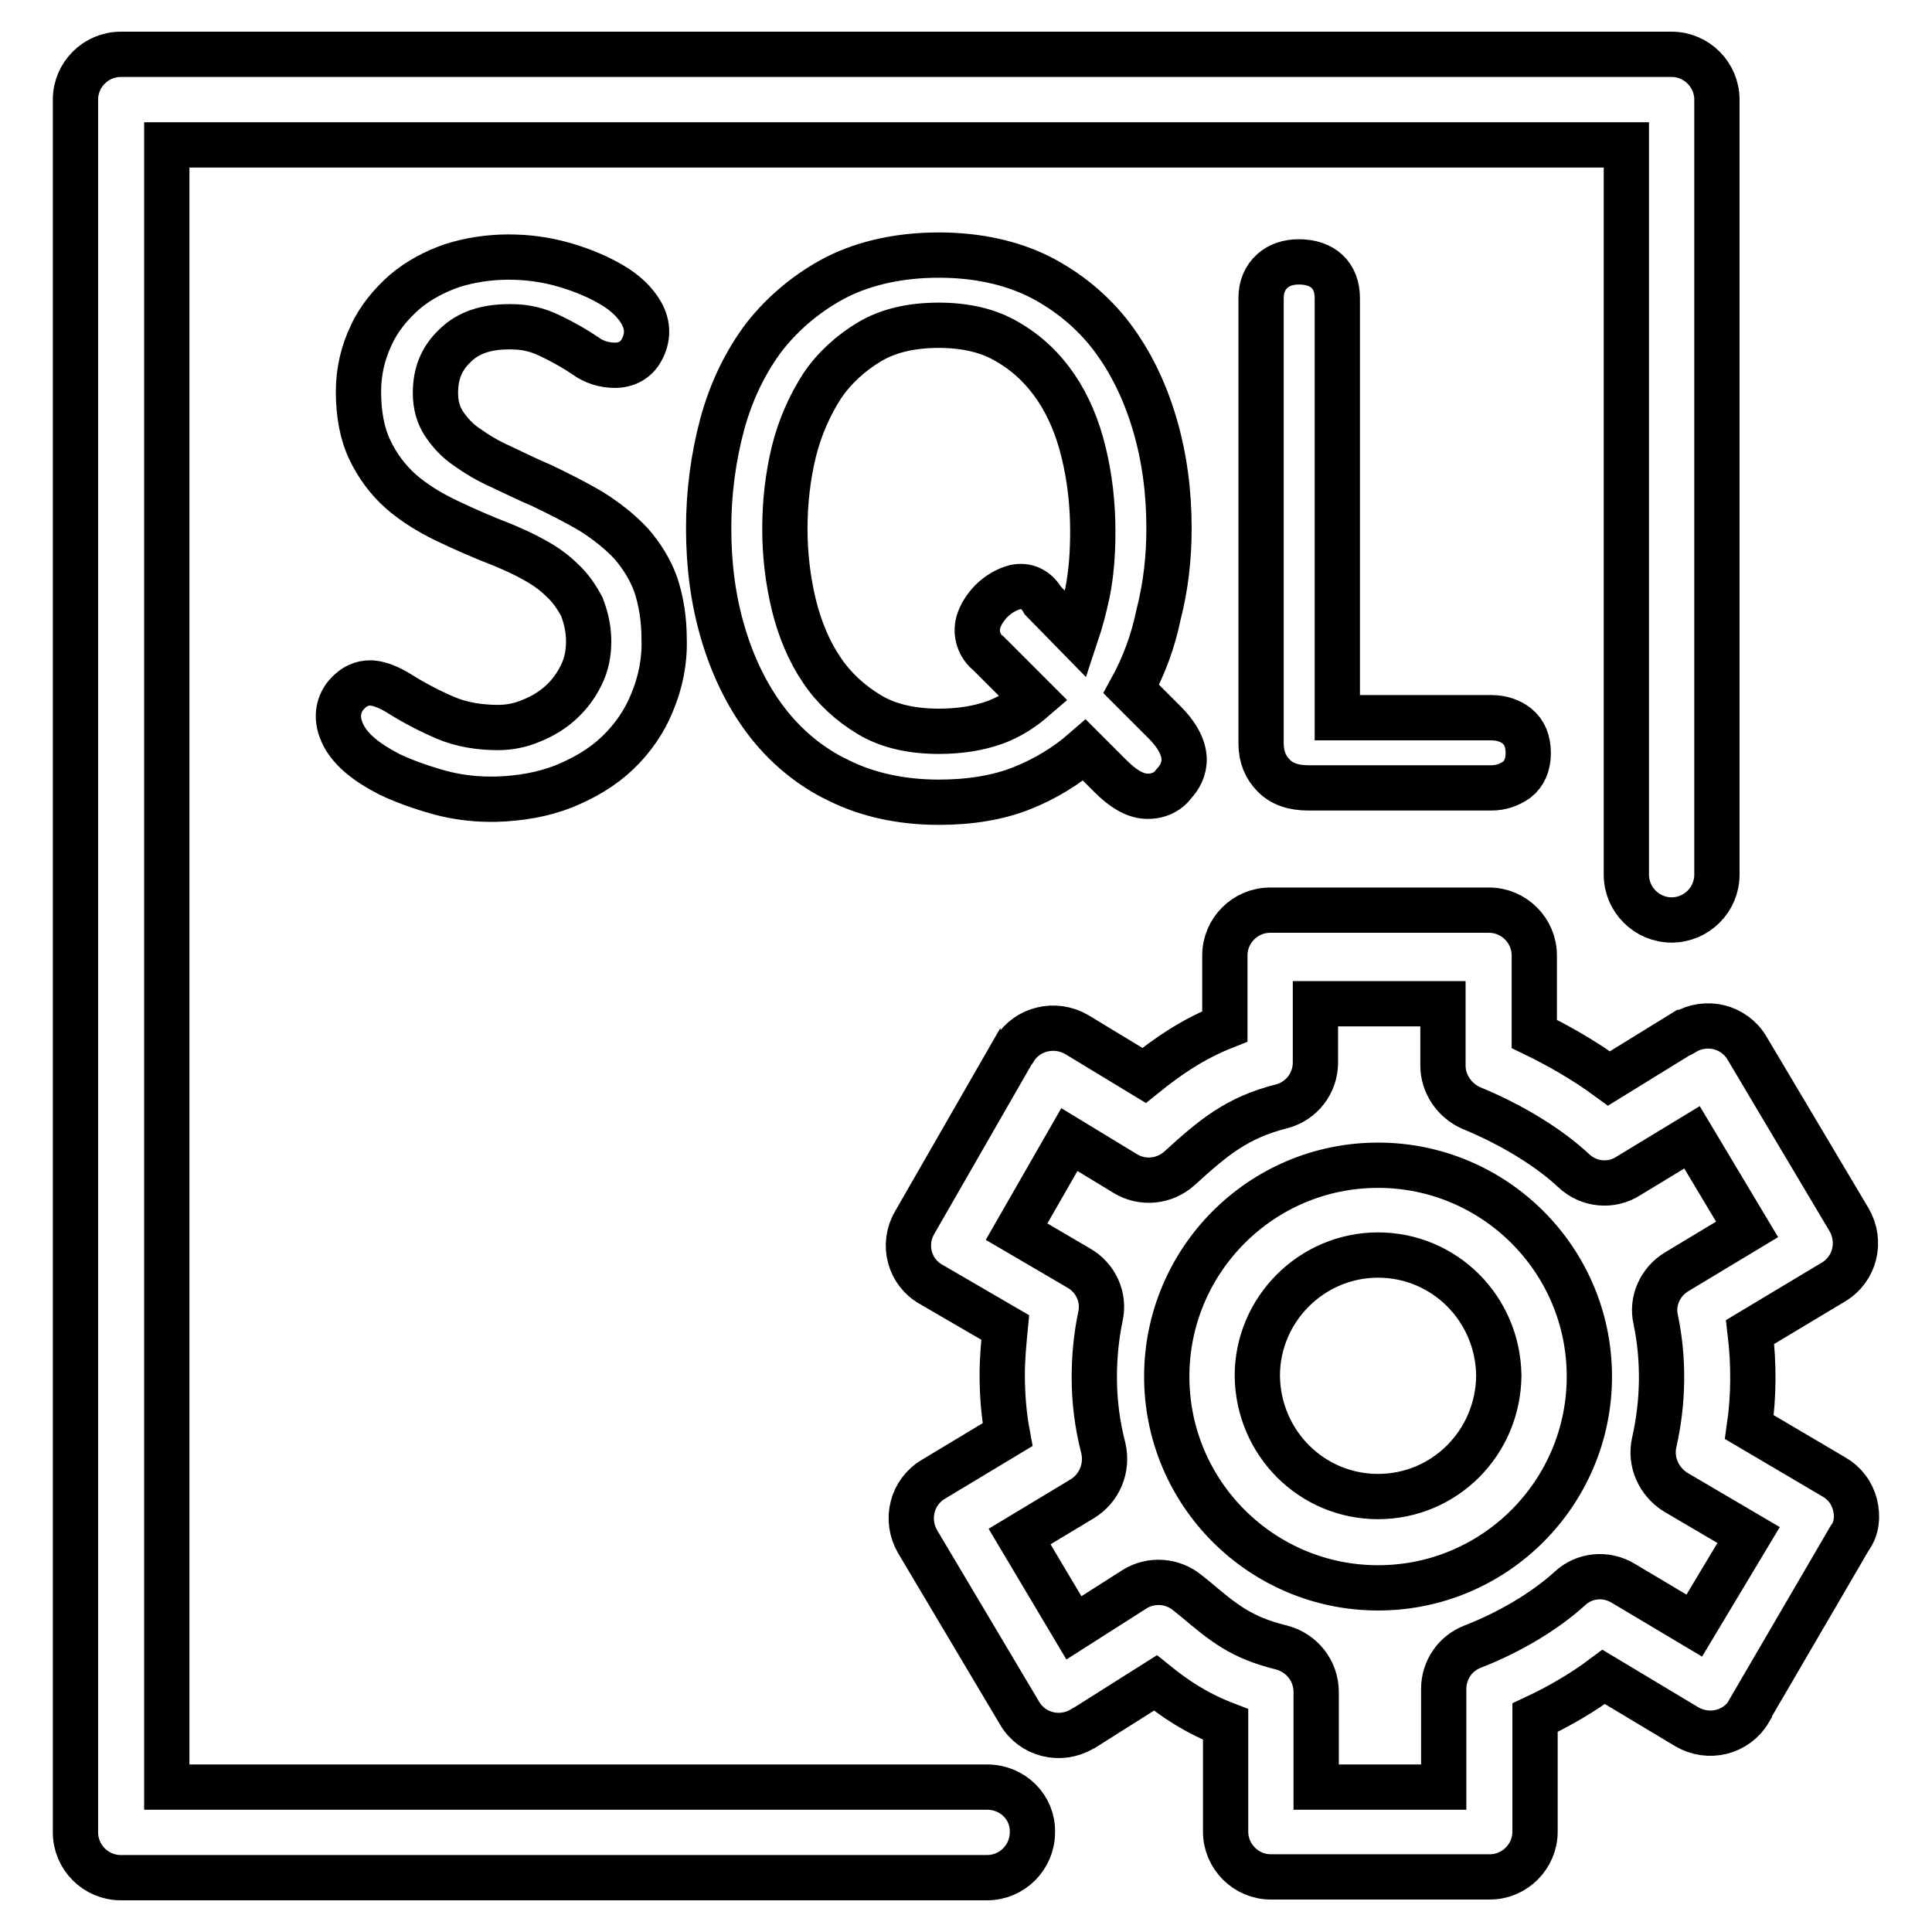
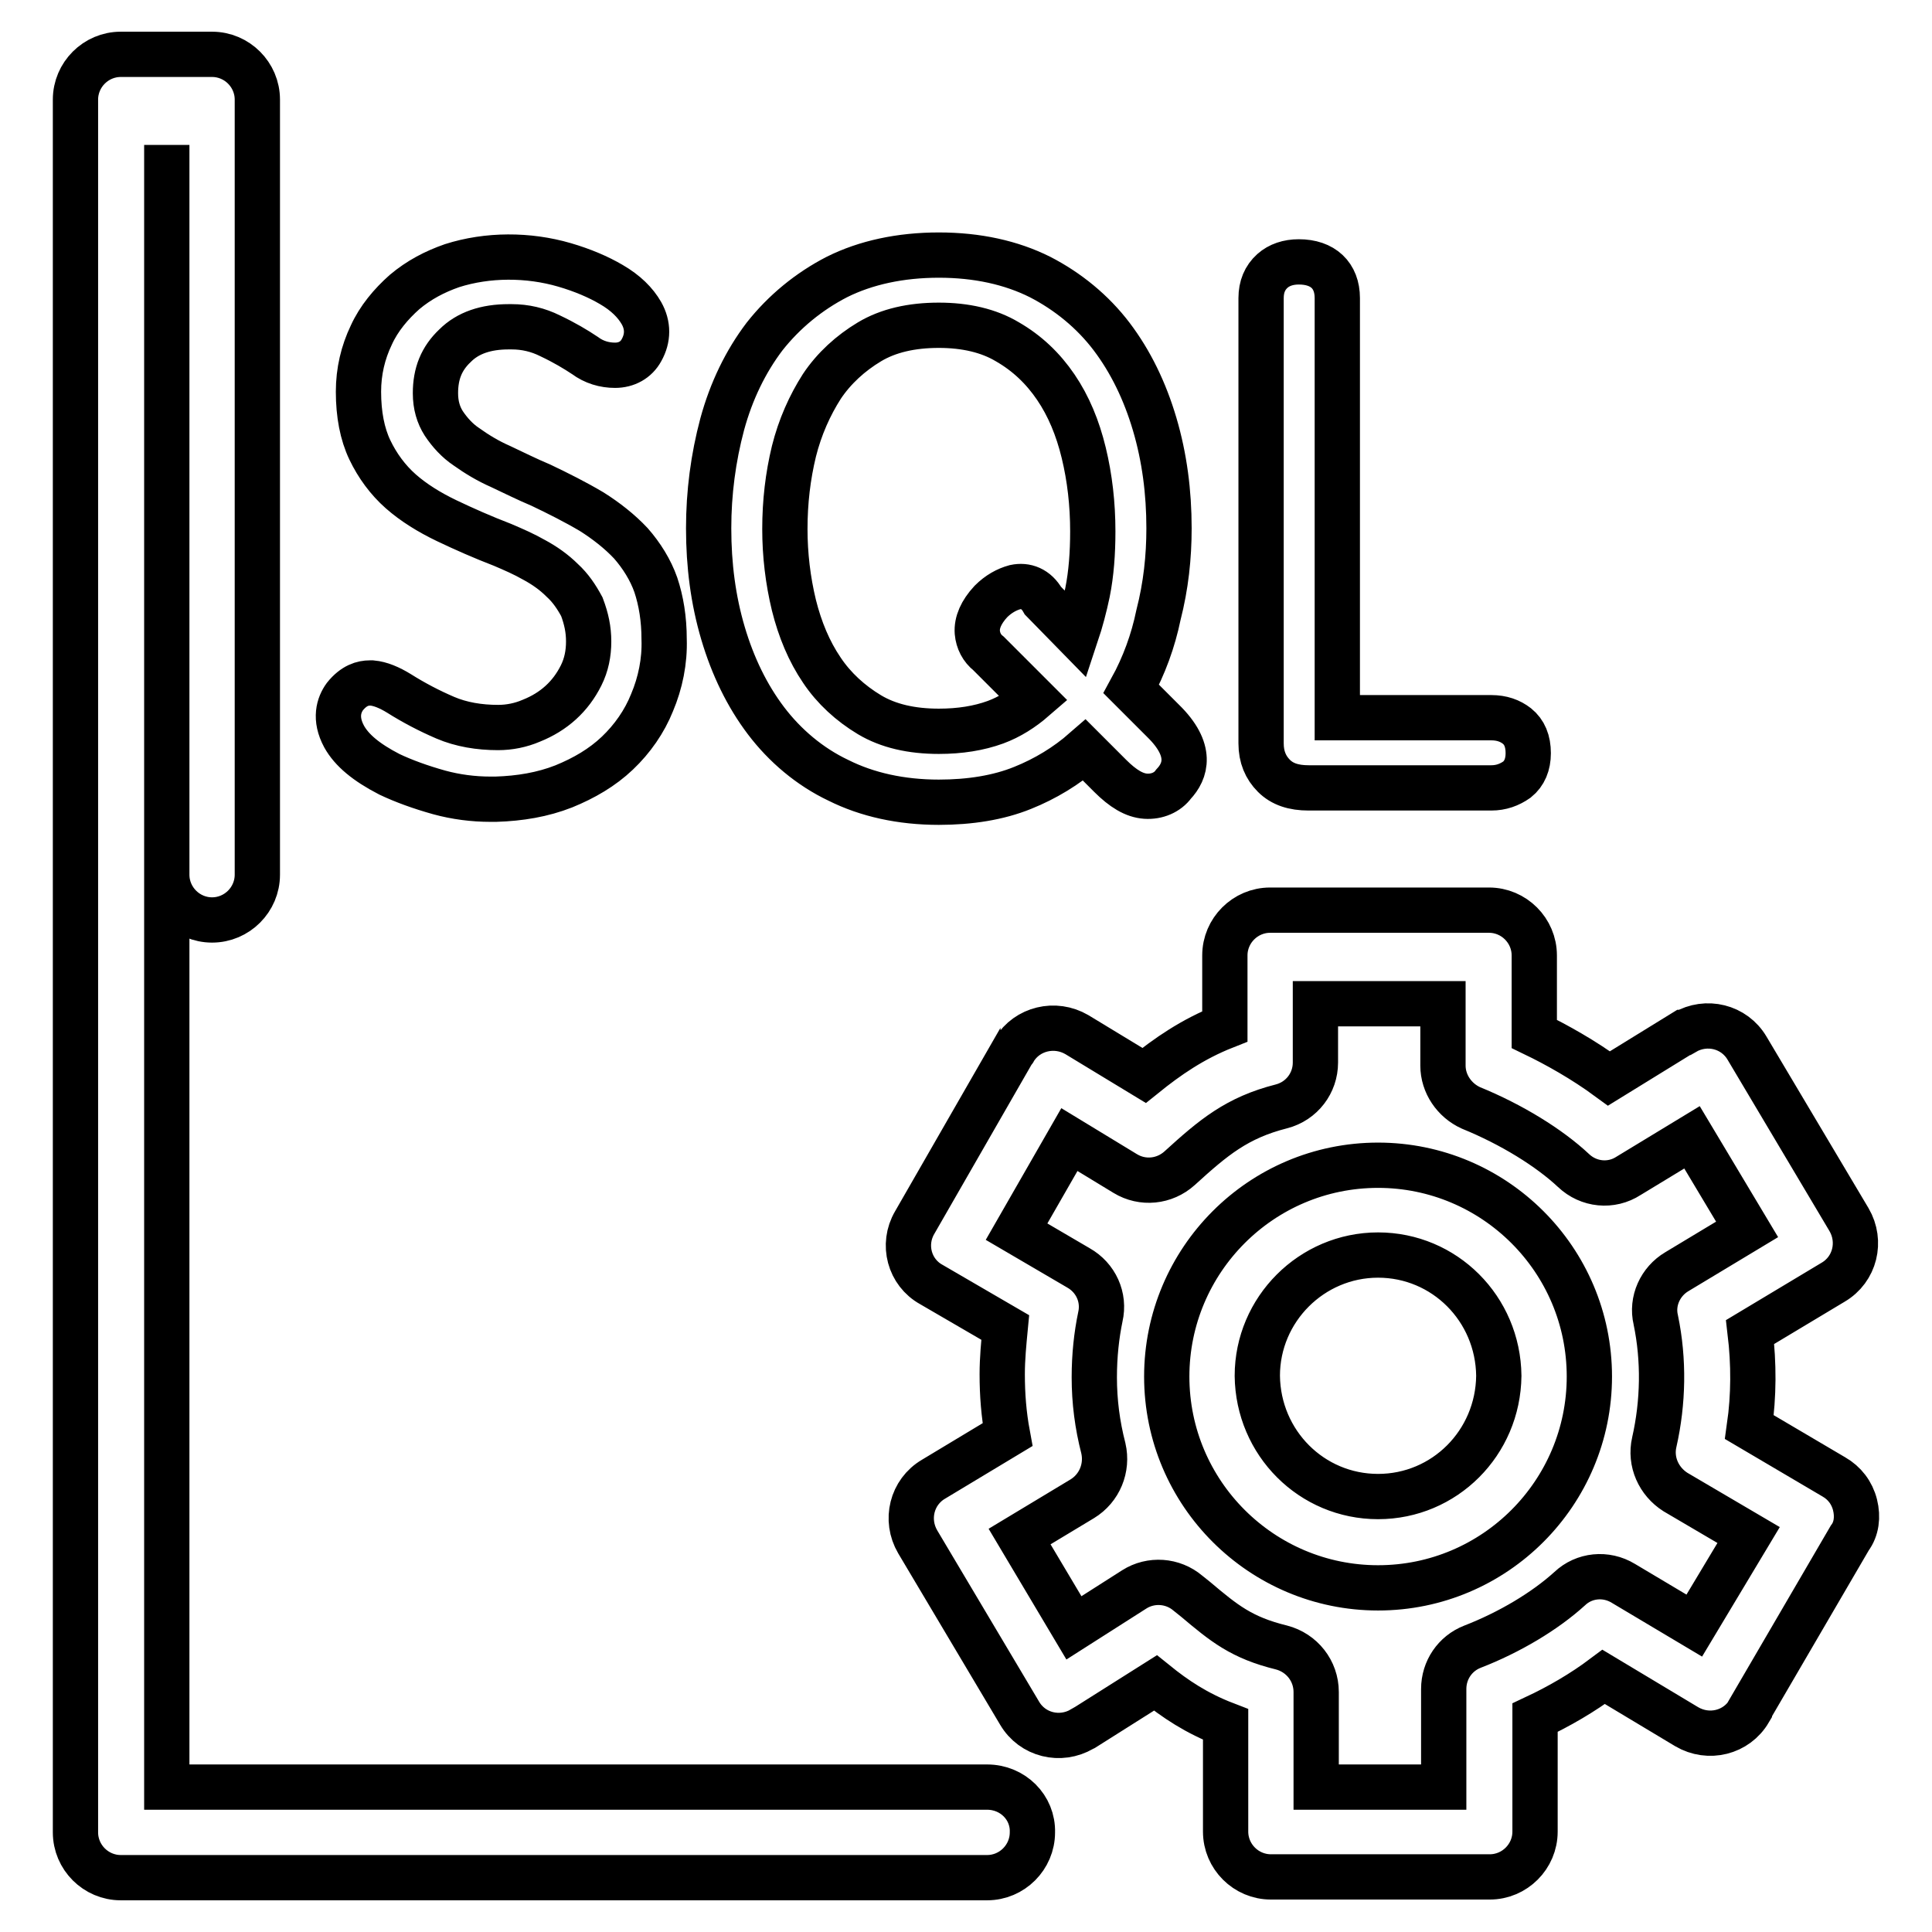
<svg xmlns="http://www.w3.org/2000/svg" version="1.1" x="0px" y="0px" viewBox="0 0 256 256" enable-background="new 0 0 256 256" xml:space="preserve">
  <g>
-     <path stroke-width="6" fill-opacity="0" stroke="#000000" d="M130.8,236.8H22.1V19.2h193.4v96.7c0,3.3,2.7,6,6,6c3.3,0,6-2.7,6-6V13.2c0-3.3-2.7-6-6-6H16 c-3.3,0-6,2.7-6,6l0,0v229.6c0,3.3,2.7,6,6,6h114.8c3.3,0,6-2.7,6-6C136.9,239.5,134.2,236.8,130.8,236.8L130.8,236.8L130.8,236.8z  M74.3,93.1c-1.1,1-2.4,1.8-3.9,2.4c-1.4,0.6-2.9,0.9-4.4,0.9c-2.5,0-4.9-0.4-7-1.3c-2.1-0.9-4.2-2-6.1-3.2 c-1.3-0.8-2.5-1.3-3.6-1.4l-0.3,0c-0.9,0-2.1,0.3-3.3,1.8c-0.8,1.1-1.4,2.9-0.1,5.3c1,1.8,2.9,3.4,6,5c1.9,0.9,4.1,1.7,6.6,2.4 c2.2,0.6,4.5,0.9,6.8,0.9l0.7,0c3.2-0.1,6.2-0.6,9-1.7c2.7-1.1,5.1-2.5,7.1-4.4c2-1.9,3.6-4.2,4.6-6.7c1.1-2.6,1.7-5.5,1.6-8.4 c0-2.7-0.4-5.1-1.1-7.2c-0.7-2-1.9-3.9-3.3-5.5c-1.5-1.6-3.3-3-5.2-4.2c-2.2-1.3-4.4-2.4-6.7-3.5c-1.9-0.8-3.7-1.7-5.4-2.5 c-1.6-0.7-3.1-1.6-4.5-2.6c-1.2-0.8-2.2-1.9-3-3.1c-0.7-1.1-1.1-2.4-1.1-4c0-2.6,0.8-4.6,2.6-6.3c1.7-1.7,4.1-2.5,7.1-2.5l0.4,0 c1.8,0,3.5,0.4,5.1,1.2c1.9,0.9,3.4,1.8,4.6,2.6c1.2,0.9,2.6,1.3,4,1.3c1.5,0,2.8-0.7,3.5-2c0.9-1.6,0.9-3.3,0-4.9 c-0.8-1.4-2.1-2.7-4-3.8c-1.7-1-3.8-1.9-6.2-2.6c-4.8-1.4-10.2-1.4-14.9,0.1c-2.3,0.8-4.4,1.9-6.3,3.5c-1.8,1.6-3.4,3.5-4.4,5.7 c-1.1,2.3-1.7,4.8-1.7,7.5c0,3,0.5,5.6,1.5,7.7c1,2.1,2.4,4,4.1,5.5c1.7,1.5,3.8,2.8,6.1,3.9c2.3,1.1,4.8,2.2,7.4,3.2 c1.4,0.6,2.8,1.2,4.2,2c1.3,0.7,2.6,1.6,3.7,2.7c1.1,1,1.9,2.2,2.6,3.5C77.7,82,78,83.4,78,85c0,1.6-0.3,3.1-1,4.5 C76.3,90.9,75.4,92.1,74.3,93.1z M154.9,70c0-4.8-0.6-9.4-1.9-13.8c-1.3-4.4-3.2-8.3-5.7-11.6c-2.5-3.3-5.8-6-9.5-7.9 c-3.8-1.9-8.3-2.9-13.4-2.9c-5.1,0-9.7,1-13.5,2.9c-3.7,1.9-7,4.6-9.6,7.9c-2.5,3.3-4.4,7.2-5.6,11.6c-1.2,4.5-1.8,9.1-1.8,13.8 c0,4.9,0.6,9.5,1.9,13.9c1.3,4.4,3.2,8.3,5.7,11.6c2.5,3.3,5.8,6.1,9.6,7.9c3.8,1.9,8.3,2.9,13.3,2.9c4.1,0,7.9-0.6,11.1-1.9 c3-1.2,5.8-2.9,8.2-5l3.4,3.4c1.7,1.7,3.2,2.6,4.7,2.7c1.5,0.1,2.9-0.5,3.7-1.6c1.6-1.7,2.6-4.5-1.4-8.4l-4.2-4.2 c1.7-3.1,2.9-6.4,3.6-9.8C154.5,77.6,154.9,73.8,154.9,70z M134.5,77.8c-1.1,0.3-2.2,0.9-3.2,1.9c-1.3,1.4-1.9,2.8-1.8,4.1 c0.1,1.1,0.6,2.1,1.5,2.8l6,6c-1.5,1.3-3.2,2.4-5.1,3.1c-2.2,0.8-4.7,1.2-7.5,1.2c-3.6,0-6.7-0.7-9.2-2.2c-2.5-1.5-4.7-3.5-6.3-5.9 c-1.7-2.5-2.9-5.4-3.7-8.6c-0.8-3.3-1.2-6.7-1.2-10.1c0-3.6,0.4-7,1.2-10.3c0.8-3.2,2.1-6.1,3.7-8.6c1.6-2.4,3.8-4.4,6.3-5.9 c2.5-1.5,5.6-2.2,9.2-2.2c3.5,0,6.6,0.7,9.1,2.2c2.6,1.5,4.7,3.5,6.4,6c1.7,2.5,2.9,5.4,3.7,8.7c0.8,3.3,1.2,6.8,1.2,10.4 c0,2.9-0.2,5.6-0.7,8.1c-0.4,1.9-0.9,3.8-1.5,5.6l-4.4-4.5C137.3,78,135.9,77.5,134.5,77.8L134.5,77.8z M172.1,34.7 c-1.4,0-2.6,0.4-3.5,1.2c-1,0.9-1.5,2.1-1.5,3.6v59c0,1.8,0.6,3.2,1.7,4.3c1.1,1.1,2.6,1.6,4.6,1.6h24.2c1.3,0,2.4-0.4,3.4-1.1 c1-0.8,1.5-2,1.5-3.5c0-1.6-0.5-2.8-1.5-3.6c-0.9-0.7-2-1.1-3.4-1.1h-20.4V39.5C177.2,36.5,175.3,34.7,172.1,34.7L172.1,34.7z  M182.6,154.4c-15.5,0-28,12.6-28,28c0,15.5,12.6,28,28,28c15.5,0,28-12.6,28-28C210.6,166.9,198,154.4,182.6,154.4L182.6,154.4z  M182.6,198.3c-8.8,0-15.9-7.1-16-16c0-8.8,7.2-16,16-16c8.8,0,15.9,7.1,16,16C198.5,191.2,191.4,198.3,182.6,198.3z M245.8,199.4 c-0.4-1.6-1.4-2.9-2.8-3.7l-11.2-6.6c0.6-4.2,0.6-8.4,0.1-12.6l11-6.6c2.9-1.7,3.8-5.4,2.1-8.3l0,0l-13.5-22.7 c-1.7-2.9-5.4-3.8-8.3-2.1c0,0,0,0-0.1,0l-9.9,6.1c-3.4-2.5-7-4.5-9.9-5.9v-10.4c0-3.3-2.7-6-6-6h-29c-3.3,0-6,2.7-6,6v9.4 c-4.3,1.7-7.6,4-10.7,6.5l-8.9-5.4c-2.9-1.7-6.6-0.8-8.3,2c0,0,0,0.1-0.1,0.1l-13.1,22.8c-1.7,2.9-0.7,6.6,2.2,8.2l9.8,5.7 c-0.2,2.1-0.4,4.1-0.4,6.2c0,2.7,0.2,5.3,0.7,8l-9.8,5.9c-2.9,1.7-3.8,5.4-2.1,8.3c0,0,0,0,0,0l13.5,22.7c1.7,2.9,5.4,3.8,8.3,2.1 c0.1,0,0.1-0.1,0.2-0.1l9.5-6c2.6,2.1,5.4,4,9.3,5.5v14.2c0,3.3,2.7,6,6,6h29c3.3,0,6-2.7,6-6v-15.1c3.2-1.5,6.3-3.3,9.1-5.4 l11,6.6c2.9,1.7,6.6,0.8,8.3-2.1c0,0,0,0,0-0.1l13.3-22.8C246,202.6,246.2,201,245.8,199.4L245.8,199.4z M224.5,215.4l-9.4-5.6 c-2.3-1.4-5.2-1.1-7.1,0.7c-3.3,3-8,5.8-12.9,7.7c-2.3,0.9-3.8,3.1-3.8,5.6v13h-16.9v-12.6c0-2.8-1.9-5.2-4.6-5.9 c-5.3-1.3-7.6-3.2-11.4-6.4l-1-0.8c-2-1.7-4.9-1.9-7.1-0.5l-8,5.1l-7.2-12.1l8.3-5c2.3-1.4,3.4-4.1,2.8-6.7 c-0.8-3.1-1.2-6.2-1.2-9.4c0-2.9,0.3-5.6,0.8-8c0.6-2.6-0.6-5.2-2.9-6.5l-8.2-4.8l7-12.2l7.4,4.5c2.3,1.4,5.2,1.1,7.2-0.7 c4.5-4.1,7.6-6.7,13.5-8.2c2.7-0.7,4.5-3.1,4.5-5.8v-7.8h16.9v8.2c0,2.4,1.5,4.6,3.7,5.6c5.4,2.2,10.4,5.3,13.6,8.3 c2,1.9,5,2.2,7.3,0.7l8.4-5.1l7.3,12.2l-9.3,5.6c-2.2,1.3-3.4,3.9-2.8,6.4c1.1,5.3,1,10.9-0.2,16.2c-0.6,2.6,0.6,5.2,2.8,6.6 l9.7,5.7L224.5,215.4L224.5,215.4z" />
+     <path stroke-width="6" fill-opacity="0" stroke="#000000" d="M130.8,236.8H22.1V19.2v96.7c0,3.3,2.7,6,6,6c3.3,0,6-2.7,6-6V13.2c0-3.3-2.7-6-6-6H16 c-3.3,0-6,2.7-6,6l0,0v229.6c0,3.3,2.7,6,6,6h114.8c3.3,0,6-2.7,6-6C136.9,239.5,134.2,236.8,130.8,236.8L130.8,236.8L130.8,236.8z  M74.3,93.1c-1.1,1-2.4,1.8-3.9,2.4c-1.4,0.6-2.9,0.9-4.4,0.9c-2.5,0-4.9-0.4-7-1.3c-2.1-0.9-4.2-2-6.1-3.2 c-1.3-0.8-2.5-1.3-3.6-1.4l-0.3,0c-0.9,0-2.1,0.3-3.3,1.8c-0.8,1.1-1.4,2.9-0.1,5.3c1,1.8,2.9,3.4,6,5c1.9,0.9,4.1,1.7,6.6,2.4 c2.2,0.6,4.5,0.9,6.8,0.9l0.7,0c3.2-0.1,6.2-0.6,9-1.7c2.7-1.1,5.1-2.5,7.1-4.4c2-1.9,3.6-4.2,4.6-6.7c1.1-2.6,1.7-5.5,1.6-8.4 c0-2.7-0.4-5.1-1.1-7.2c-0.7-2-1.9-3.9-3.3-5.5c-1.5-1.6-3.3-3-5.2-4.2c-2.2-1.3-4.4-2.4-6.7-3.5c-1.9-0.8-3.7-1.7-5.4-2.5 c-1.6-0.7-3.1-1.6-4.5-2.6c-1.2-0.8-2.2-1.9-3-3.1c-0.7-1.1-1.1-2.4-1.1-4c0-2.6,0.8-4.6,2.6-6.3c1.7-1.7,4.1-2.5,7.1-2.5l0.4,0 c1.8,0,3.5,0.4,5.1,1.2c1.9,0.9,3.4,1.8,4.6,2.6c1.2,0.9,2.6,1.3,4,1.3c1.5,0,2.8-0.7,3.5-2c0.9-1.6,0.9-3.3,0-4.9 c-0.8-1.4-2.1-2.7-4-3.8c-1.7-1-3.8-1.9-6.2-2.6c-4.8-1.4-10.2-1.4-14.9,0.1c-2.3,0.8-4.4,1.9-6.3,3.5c-1.8,1.6-3.4,3.5-4.4,5.7 c-1.1,2.3-1.7,4.8-1.7,7.5c0,3,0.5,5.6,1.5,7.7c1,2.1,2.4,4,4.1,5.5c1.7,1.5,3.8,2.8,6.1,3.9c2.3,1.1,4.8,2.2,7.4,3.2 c1.4,0.6,2.8,1.2,4.2,2c1.3,0.7,2.6,1.6,3.7,2.7c1.1,1,1.9,2.2,2.6,3.5C77.7,82,78,83.4,78,85c0,1.6-0.3,3.1-1,4.5 C76.3,90.9,75.4,92.1,74.3,93.1z M154.9,70c0-4.8-0.6-9.4-1.9-13.8c-1.3-4.4-3.2-8.3-5.7-11.6c-2.5-3.3-5.8-6-9.5-7.9 c-3.8-1.9-8.3-2.9-13.4-2.9c-5.1,0-9.7,1-13.5,2.9c-3.7,1.9-7,4.6-9.6,7.9c-2.5,3.3-4.4,7.2-5.6,11.6c-1.2,4.5-1.8,9.1-1.8,13.8 c0,4.9,0.6,9.5,1.9,13.9c1.3,4.4,3.2,8.3,5.7,11.6c2.5,3.3,5.8,6.1,9.6,7.9c3.8,1.9,8.3,2.9,13.3,2.9c4.1,0,7.9-0.6,11.1-1.9 c3-1.2,5.8-2.9,8.2-5l3.4,3.4c1.7,1.7,3.2,2.6,4.7,2.7c1.5,0.1,2.9-0.5,3.7-1.6c1.6-1.7,2.6-4.5-1.4-8.4l-4.2-4.2 c1.7-3.1,2.9-6.4,3.6-9.8C154.5,77.6,154.9,73.8,154.9,70z M134.5,77.8c-1.1,0.3-2.2,0.9-3.2,1.9c-1.3,1.4-1.9,2.8-1.8,4.1 c0.1,1.1,0.6,2.1,1.5,2.8l6,6c-1.5,1.3-3.2,2.4-5.1,3.1c-2.2,0.8-4.7,1.2-7.5,1.2c-3.6,0-6.7-0.7-9.2-2.2c-2.5-1.5-4.7-3.5-6.3-5.9 c-1.7-2.5-2.9-5.4-3.7-8.6c-0.8-3.3-1.2-6.7-1.2-10.1c0-3.6,0.4-7,1.2-10.3c0.8-3.2,2.1-6.1,3.7-8.6c1.6-2.4,3.8-4.4,6.3-5.9 c2.5-1.5,5.6-2.2,9.2-2.2c3.5,0,6.6,0.7,9.1,2.2c2.6,1.5,4.7,3.5,6.4,6c1.7,2.5,2.9,5.4,3.7,8.7c0.8,3.3,1.2,6.8,1.2,10.4 c0,2.9-0.2,5.6-0.7,8.1c-0.4,1.9-0.9,3.8-1.5,5.6l-4.4-4.5C137.3,78,135.9,77.5,134.5,77.8L134.5,77.8z M172.1,34.7 c-1.4,0-2.6,0.4-3.5,1.2c-1,0.9-1.5,2.1-1.5,3.6v59c0,1.8,0.6,3.2,1.7,4.3c1.1,1.1,2.6,1.6,4.6,1.6h24.2c1.3,0,2.4-0.4,3.4-1.1 c1-0.8,1.5-2,1.5-3.5c0-1.6-0.5-2.8-1.5-3.6c-0.9-0.7-2-1.1-3.4-1.1h-20.4V39.5C177.2,36.5,175.3,34.7,172.1,34.7L172.1,34.7z  M182.6,154.4c-15.5,0-28,12.6-28,28c0,15.5,12.6,28,28,28c15.5,0,28-12.6,28-28C210.6,166.9,198,154.4,182.6,154.4L182.6,154.4z  M182.6,198.3c-8.8,0-15.9-7.1-16-16c0-8.8,7.2-16,16-16c8.8,0,15.9,7.1,16,16C198.5,191.2,191.4,198.3,182.6,198.3z M245.8,199.4 c-0.4-1.6-1.4-2.9-2.8-3.7l-11.2-6.6c0.6-4.2,0.6-8.4,0.1-12.6l11-6.6c2.9-1.7,3.8-5.4,2.1-8.3l0,0l-13.5-22.7 c-1.7-2.9-5.4-3.8-8.3-2.1c0,0,0,0-0.1,0l-9.9,6.1c-3.4-2.5-7-4.5-9.9-5.9v-10.4c0-3.3-2.7-6-6-6h-29c-3.3,0-6,2.7-6,6v9.4 c-4.3,1.7-7.6,4-10.7,6.5l-8.9-5.4c-2.9-1.7-6.6-0.8-8.3,2c0,0,0,0.1-0.1,0.1l-13.1,22.8c-1.7,2.9-0.7,6.6,2.2,8.2l9.8,5.7 c-0.2,2.1-0.4,4.1-0.4,6.2c0,2.7,0.2,5.3,0.7,8l-9.8,5.9c-2.9,1.7-3.8,5.4-2.1,8.3c0,0,0,0,0,0l13.5,22.7c1.7,2.9,5.4,3.8,8.3,2.1 c0.1,0,0.1-0.1,0.2-0.1l9.5-6c2.6,2.1,5.4,4,9.3,5.5v14.2c0,3.3,2.7,6,6,6h29c3.3,0,6-2.7,6-6v-15.1c3.2-1.5,6.3-3.3,9.1-5.4 l11,6.6c2.9,1.7,6.6,0.8,8.3-2.1c0,0,0,0,0-0.1l13.3-22.8C246,202.6,246.2,201,245.8,199.4L245.8,199.4z M224.5,215.4l-9.4-5.6 c-2.3-1.4-5.2-1.1-7.1,0.7c-3.3,3-8,5.8-12.9,7.7c-2.3,0.9-3.8,3.1-3.8,5.6v13h-16.9v-12.6c0-2.8-1.9-5.2-4.6-5.9 c-5.3-1.3-7.6-3.2-11.4-6.4l-1-0.8c-2-1.7-4.9-1.9-7.1-0.5l-8,5.1l-7.2-12.1l8.3-5c2.3-1.4,3.4-4.1,2.8-6.7 c-0.8-3.1-1.2-6.2-1.2-9.4c0-2.9,0.3-5.6,0.8-8c0.6-2.6-0.6-5.2-2.9-6.5l-8.2-4.8l7-12.2l7.4,4.5c2.3,1.4,5.2,1.1,7.2-0.7 c4.5-4.1,7.6-6.7,13.5-8.2c2.7-0.7,4.5-3.1,4.5-5.8v-7.8h16.9v8.2c0,2.4,1.5,4.6,3.7,5.6c5.4,2.2,10.4,5.3,13.6,8.3 c2,1.9,5,2.2,7.3,0.7l8.4-5.1l7.3,12.2l-9.3,5.6c-2.2,1.3-3.4,3.9-2.8,6.4c1.1,5.3,1,10.9-0.2,16.2c-0.6,2.6,0.6,5.2,2.8,6.6 l9.7,5.7L224.5,215.4L224.5,215.4z" />
  </g>
</svg>